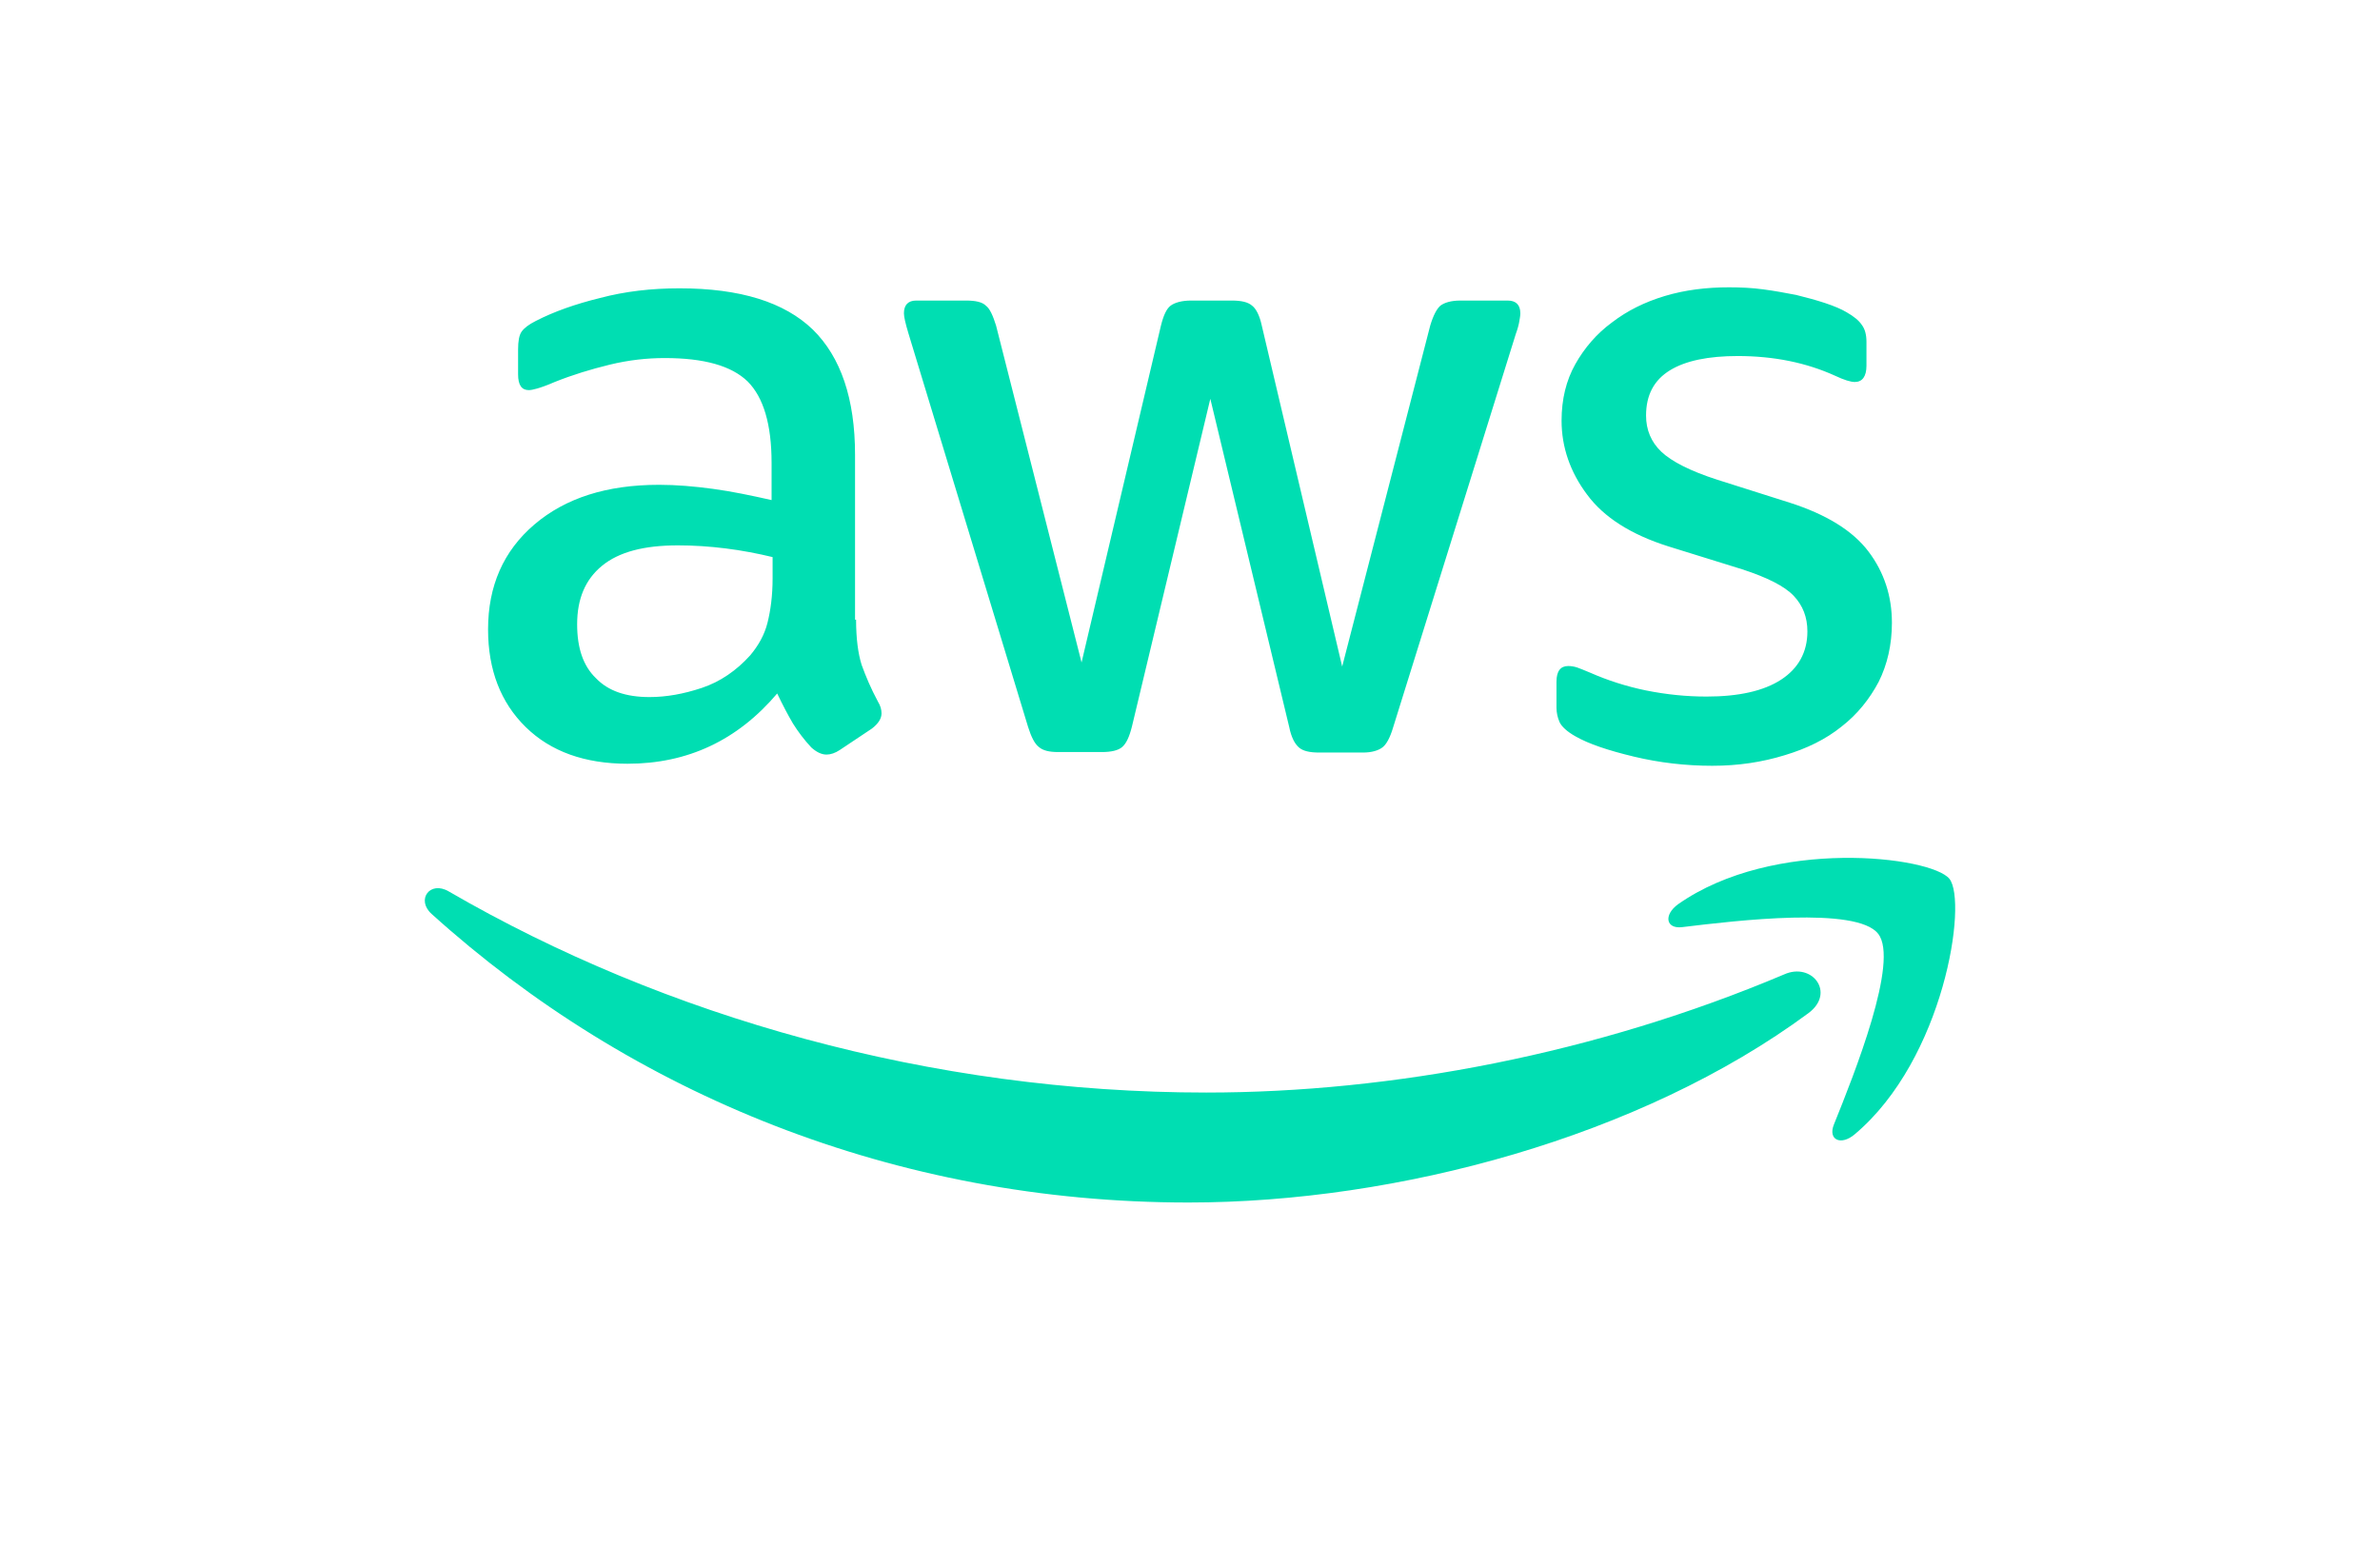
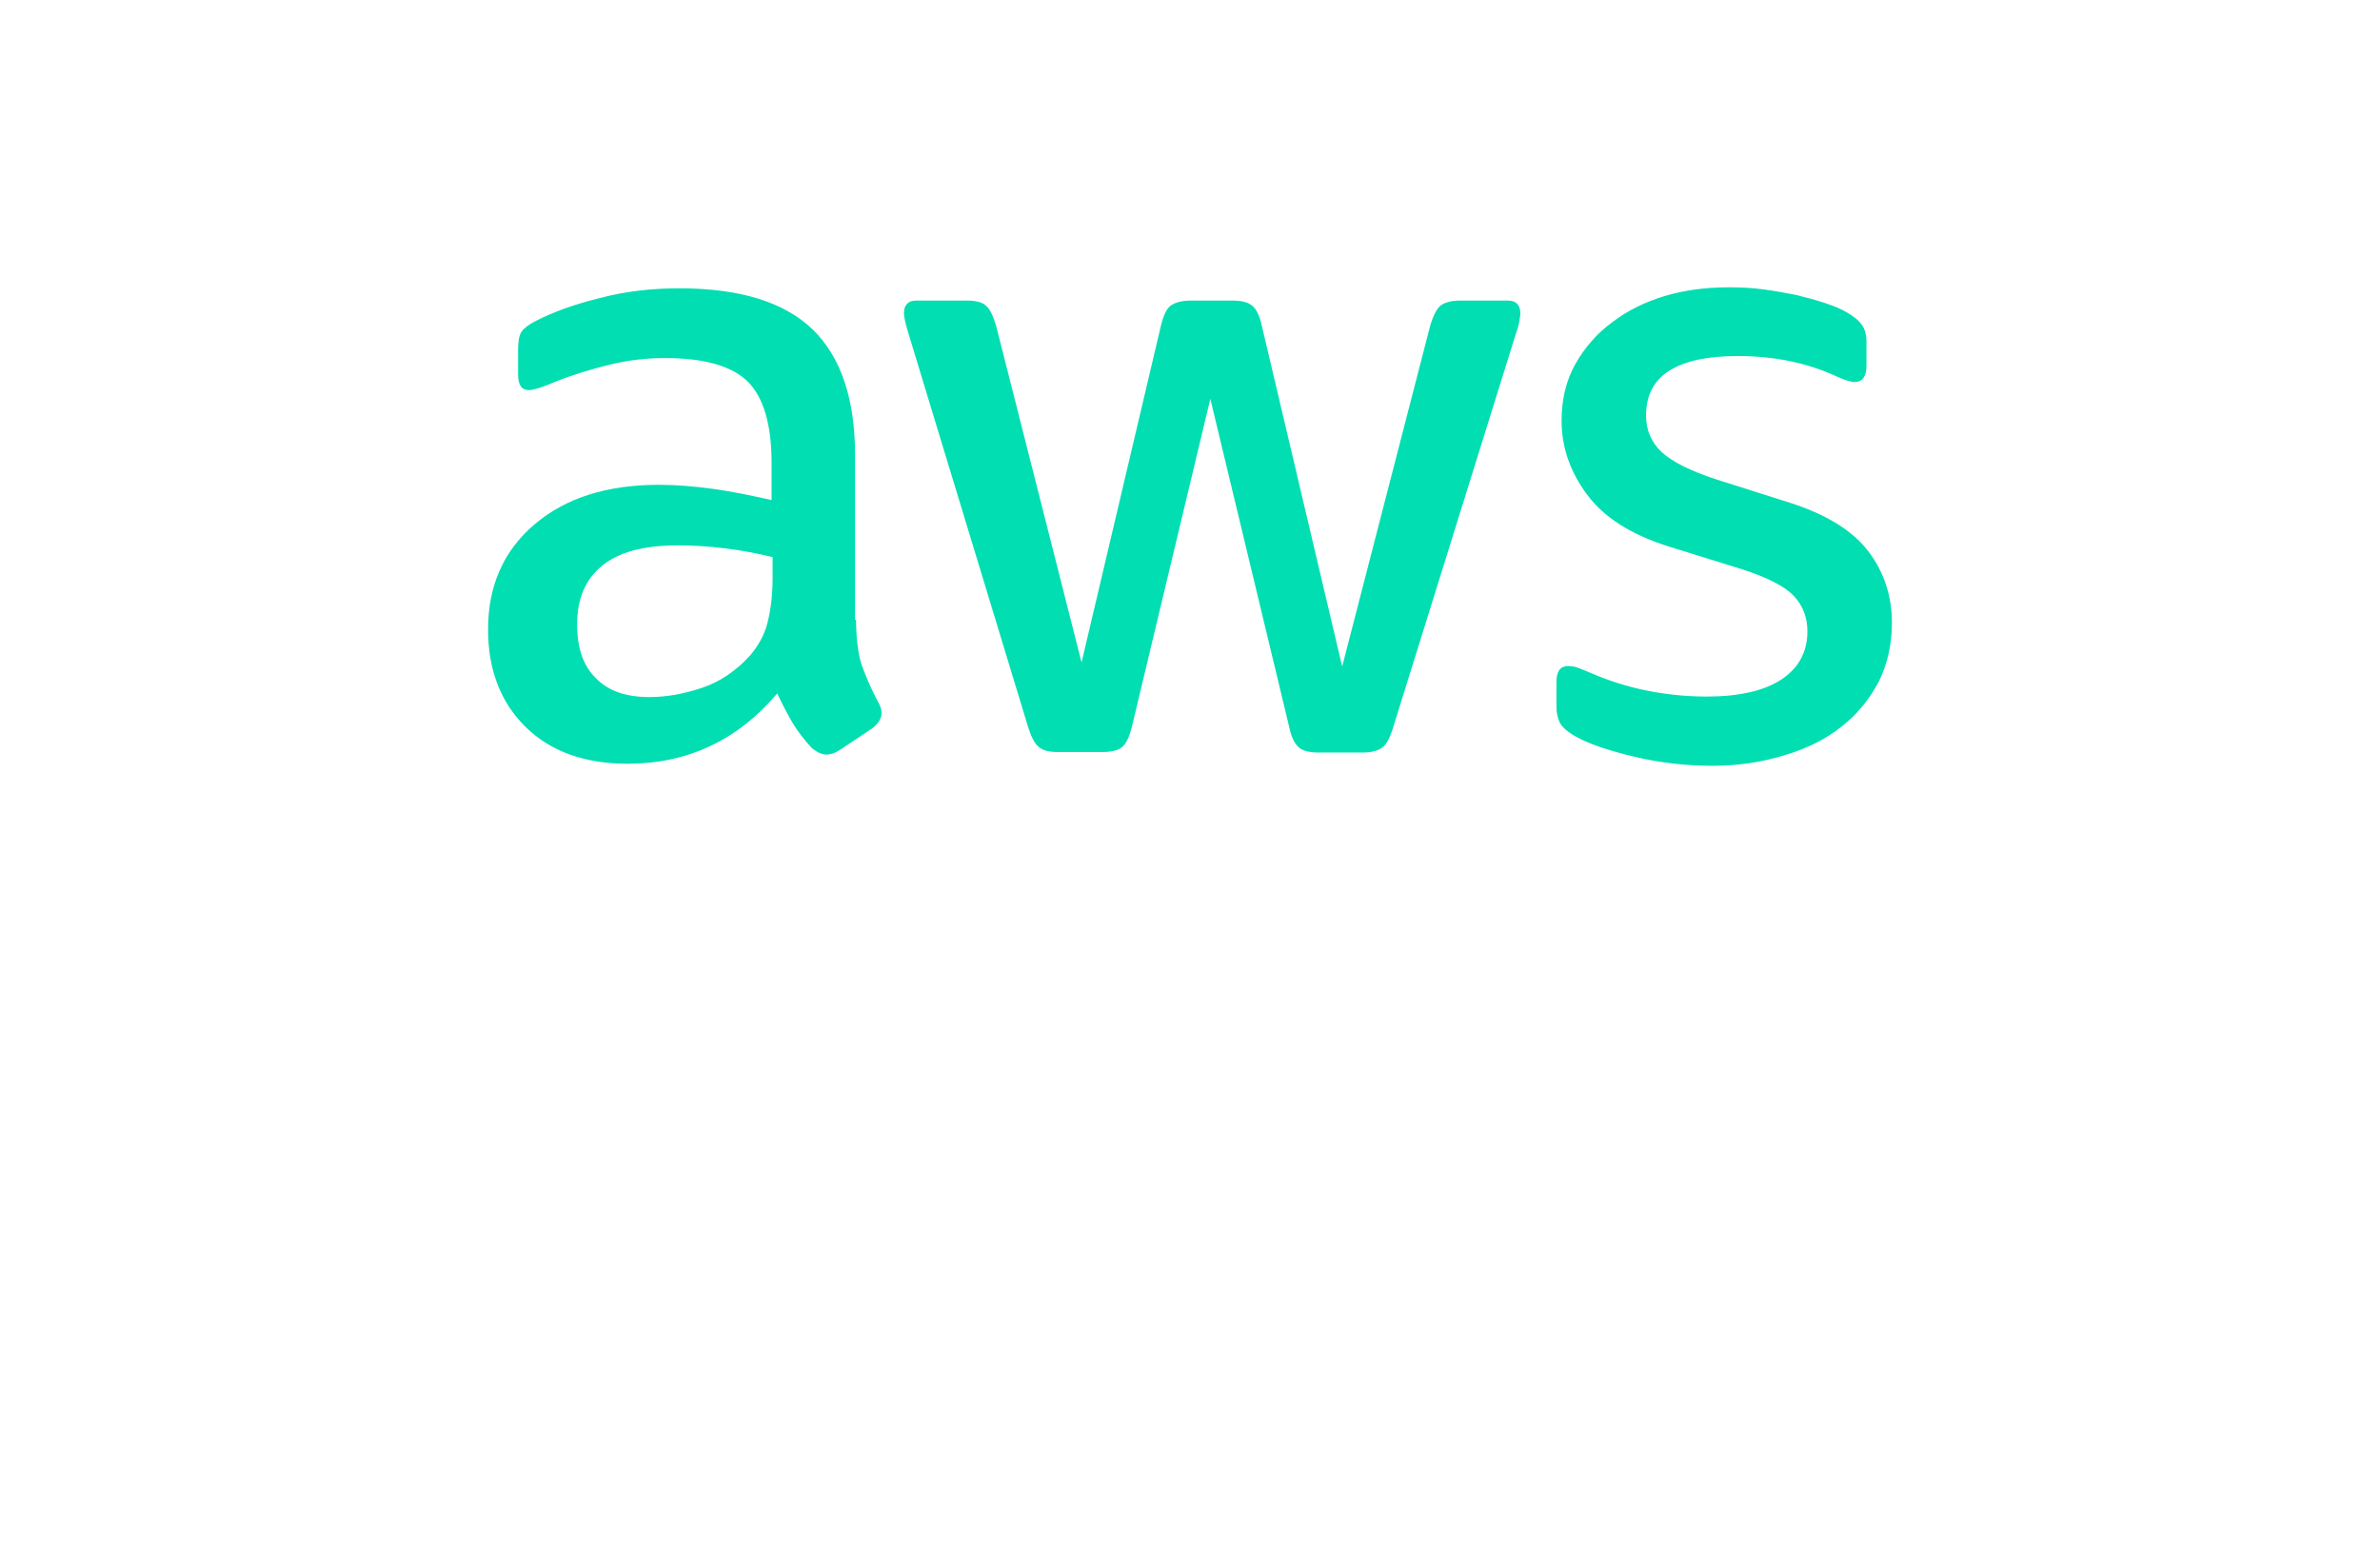
<svg xmlns="http://www.w3.org/2000/svg" version="1.1" id="Warstwa_1" x="0px" y="0px" width="200px" height="130px" viewBox="0 0 200 130" xml:space="preserve">
  <path id="path1857" fill="#00DEB2" d="M71.939,52.075c0,1.583,0.171,2.866,0.471,3.807c0.342,0.941,0.77,1.969,1.368,3.08 c0.215,0.342,0.3,0.685,0.3,0.984c0,0.428-0.257,0.855-0.813,1.282l-2.694,1.797c-0.386,0.257-0.771,0.385-1.112,0.385 c-0.429,0-0.855-0.213-1.283-0.599c-0.6-0.642-1.112-1.326-1.54-2.01c-0.428-0.728-0.855-1.54-1.326-2.524 c-3.336,3.936-7.528,5.903-12.575,5.903c-3.593,0-6.459-1.027-8.555-3.08c-2.096-2.053-3.166-4.79-3.166-8.212 c0-3.636,1.283-6.588,3.892-8.812c2.609-2.224,6.074-3.336,10.479-3.336c1.455,0,2.952,0.128,4.534,0.342 c1.583,0.214,3.208,0.556,4.92,0.941v-3.123c0-3.25-0.686-5.517-2.011-6.843c-1.369-1.326-3.679-1.968-6.972-1.968 c-1.497,0-3.037,0.171-4.619,0.556c-1.583,0.385-3.123,0.855-4.62,1.454c-0.684,0.3-1.197,0.471-1.497,0.556 s-0.513,0.128-0.685,0.128c-0.599,0-0.898-0.427-0.898-1.325v-2.096c0-0.685,0.085-1.198,0.299-1.497s0.599-0.599,1.198-0.898 c1.497-0.77,3.293-1.412,5.389-1.925c2.096-0.556,4.32-0.813,6.673-0.813c5.09,0,8.811,1.155,11.206,3.465 c2.353,2.31,3.55,5.817,3.55,10.522v13.858H71.939z M54.573,58.577c1.412,0,2.866-0.257,4.406-0.771 c1.54-0.513,2.908-1.454,4.063-2.736c0.684-0.813,1.197-1.712,1.454-2.738s0.428-2.267,0.428-3.721v-1.797 c-1.24-0.299-2.566-0.556-3.935-0.727c-1.369-0.171-2.695-0.258-4.021-0.258c-2.866,0-4.961,0.557-6.373,1.712 c-1.412,1.154-2.096,2.78-2.096,4.919c0,2.01,0.513,3.508,1.583,4.534C51.109,58.064,52.606,58.577,54.573,58.577L54.573,58.577z M88.92,63.197c-0.77,0-1.282-0.129-1.625-0.428c-0.343-0.257-0.642-0.855-0.898-1.669L76.346,28.037 c-0.257-0.855-0.386-1.412-0.386-1.711c0-0.684,0.343-1.069,1.027-1.069h4.191c0.813,0,1.368,0.128,1.668,0.428 c0.343,0.256,0.599,0.855,0.855,1.668l7.186,28.316l6.673-28.316c0.214-0.856,0.47-1.412,0.813-1.668 c0.343-0.257,0.942-0.428,1.711-0.428h3.422c0.813,0,1.369,0.128,1.711,0.428c0.342,0.256,0.641,0.855,0.813,1.668l6.758,28.658 l7.4-28.658c0.256-0.856,0.557-1.412,0.855-1.668c0.342-0.257,0.898-0.428,1.668-0.428h3.977c0.686,0,1.07,0.342,1.07,1.069 c0,0.214-0.043,0.428-0.086,0.684c-0.043,0.257-0.127,0.6-0.299,1.07l-10.309,33.063c-0.256,0.855-0.557,1.411-0.898,1.668 s-0.898,0.428-1.625,0.428h-3.678c-0.814,0-1.369-0.128-1.711-0.428c-0.344-0.299-0.643-0.855-0.813-1.711l-6.631-27.588 l-6.588,27.545c-0.214,0.856-0.471,1.412-0.813,1.712c-0.342,0.299-0.94,0.428-1.711,0.428H88.92z M143.884,64.351 c-2.225,0-4.449-0.257-6.586-0.771c-2.139-0.513-3.807-1.068-4.92-1.71c-0.684-0.386-1.154-0.813-1.326-1.198 c-0.17-0.385-0.256-0.813-0.256-1.197v-2.182c0-0.898,0.342-1.325,0.984-1.325c0.256,0,0.512,0.042,0.77,0.128 c0.256,0.085,0.641,0.256,1.068,0.428c1.455,0.642,3.037,1.154,4.705,1.497c1.711,0.342,3.379,0.513,5.09,0.513 c2.695,0,4.791-0.47,6.244-1.411c1.455-0.941,2.225-2.31,2.225-4.063c0-1.197-0.385-2.182-1.154-2.994s-2.225-1.54-4.32-2.224 l-6.201-1.925c-3.123-0.984-5.432-2.438-6.844-4.363c-1.412-1.882-2.139-3.979-2.139-6.202c0-1.796,0.385-3.379,1.154-4.748 c0.77-1.369,1.797-2.566,3.08-3.507c1.283-0.984,2.738-1.711,4.447-2.225c1.713-0.513,3.508-0.728,5.391-0.728 c0.941,0,1.926,0.043,2.865,0.171c0.984,0.128,1.883,0.299,2.781,0.471c0.855,0.213,1.668,0.428,2.438,0.684 c0.77,0.257,1.369,0.513,1.797,0.77c0.598,0.342,1.025,0.684,1.283,1.069c0.256,0.342,0.385,0.813,0.385,1.412v2.01 c0,0.898-0.342,1.369-0.984,1.369c-0.342,0-0.898-0.171-1.625-0.513c-2.438-1.112-5.176-1.668-8.213-1.668 c-2.438,0-4.363,0.385-5.689,1.198c-1.324,0.813-2.01,2.053-2.01,3.807c0,1.197,0.428,2.224,1.283,3.037s2.439,1.626,4.705,2.353 l6.074,1.925c3.08,0.984,5.303,2.353,6.629,4.107c1.326,1.753,1.969,3.764,1.969,5.987c0,1.84-0.385,3.508-1.111,4.962 c-0.771,1.454-1.797,2.737-3.123,3.764c-1.326,1.069-2.908,1.84-4.748,2.396C148.075,64.051,146.065,64.351,143.884,64.351 L143.884,64.351z" />
-   <path id="path1859" fill="#00DEB2" d="M151.968,85.139c-14.072,10.395-34.518,15.912-52.098,15.912 c-24.636,0-46.836-9.111-63.603-24.252c-1.326-1.199-0.128-2.824,1.455-1.883c18.135,10.521,40.505,16.895,63.646,16.895 c15.611,0,32.764-3.25,48.547-9.922C152.269,80.818,154.278,83.428,151.968,85.139z" />
-   <path id="path1861" fill="#00DEB2" d="M157.827,78.467c-1.795-2.311-11.891-1.113-16.467-0.557c-1.369,0.17-1.582-1.027-0.342-1.926 c8.041-5.645,21.258-4.02,22.797-2.137c1.541,1.924-0.428,15.141-7.955,21.471c-1.154,0.984-2.266,0.471-1.754-0.813 C155.817,90.271,159.624,80.732,157.827,78.467z" />
</svg>